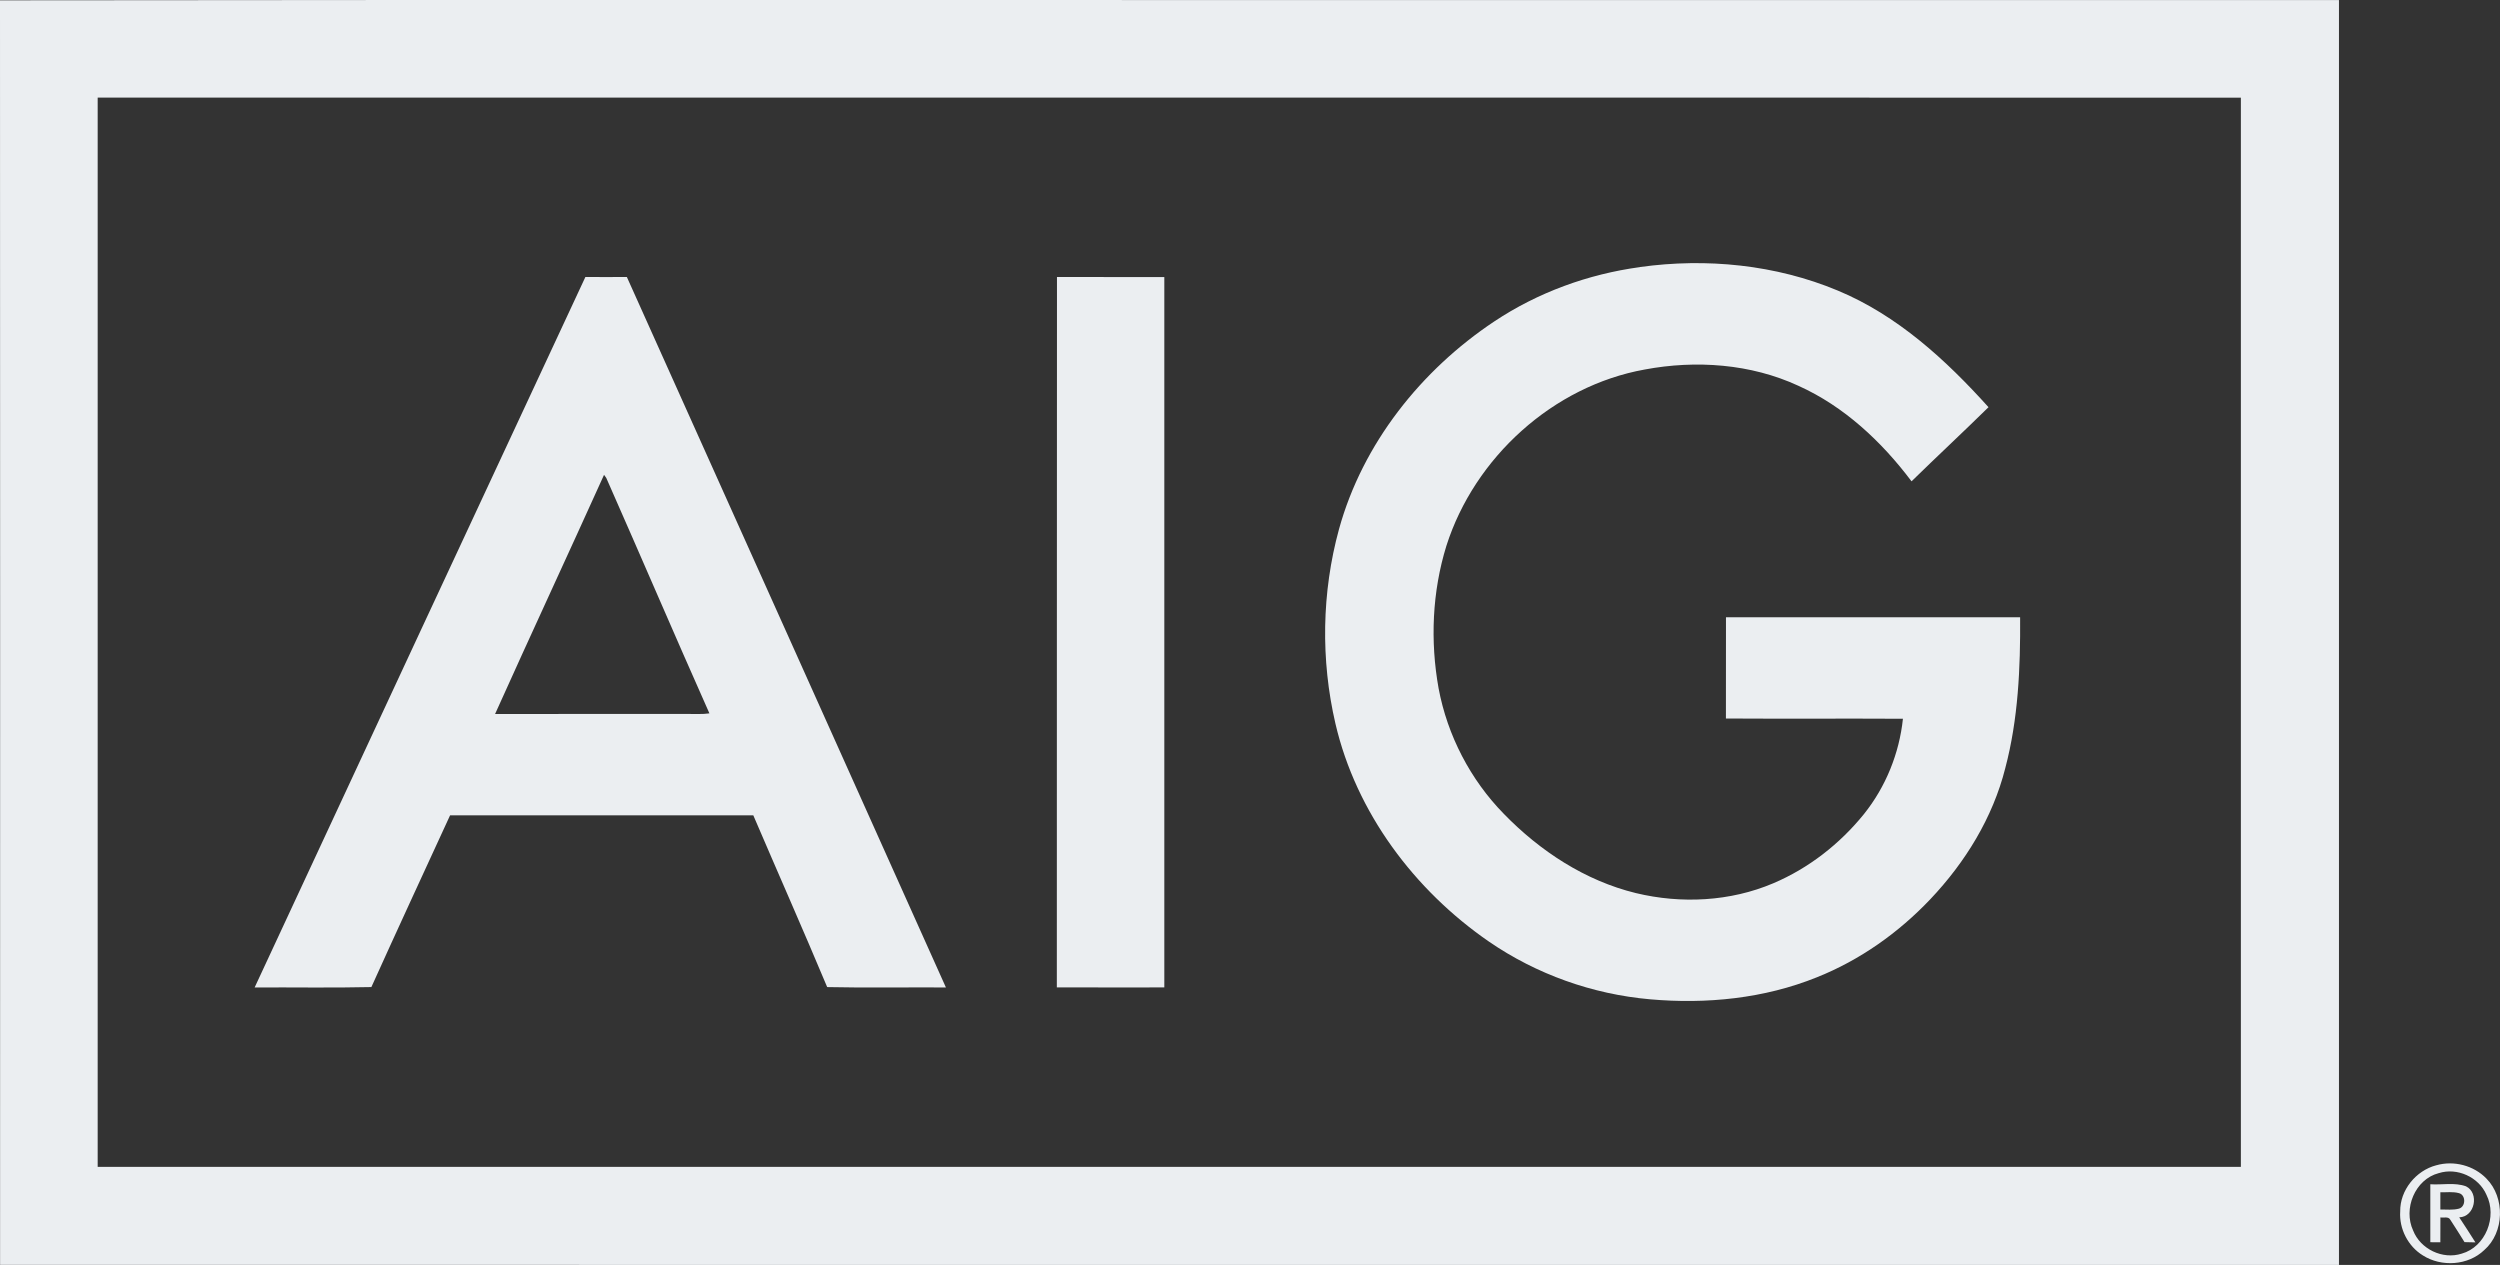
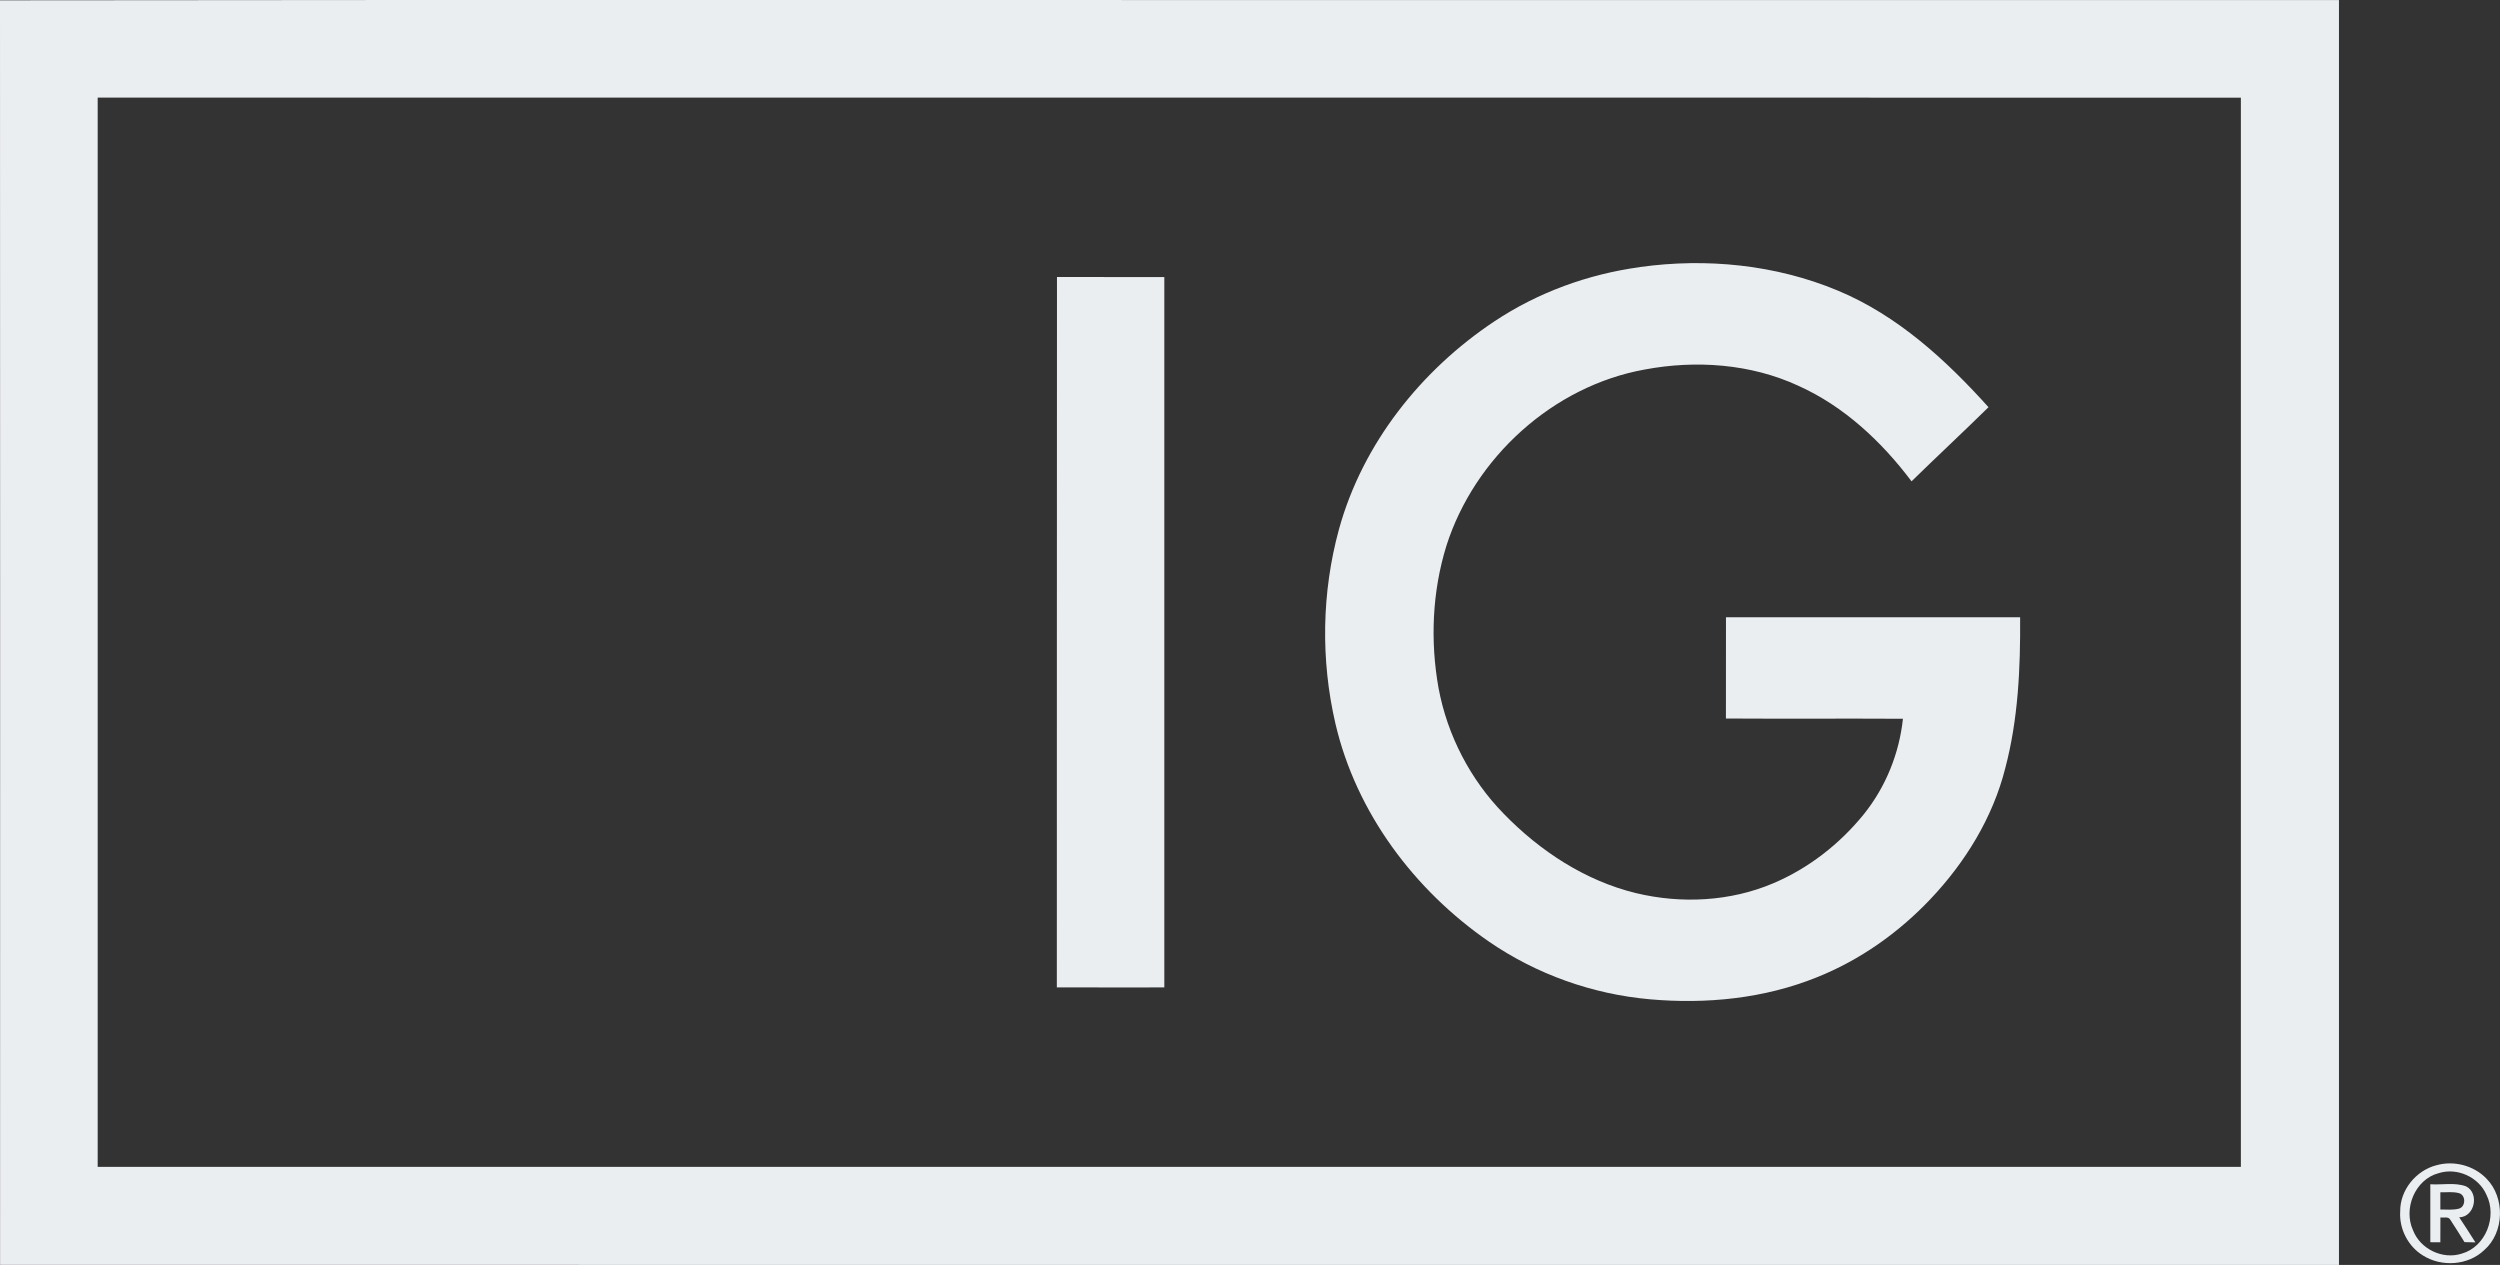
<svg xmlns="http://www.w3.org/2000/svg" id="svg8" version="1.1" viewBox="0 0 123.976 62.73">
  <rect x="0" y="0" width="123.976" height="62.73" fill="#333333" stroke="none" />
  <defs>
    <style>
      .st0 {
        fill: #ebeef1;
      }
    </style>
  </defs>
  <g id="navyblue">
    <path class="st0" d="M0,.016C24.682-.016,49.365.011,74.046.003,88.028.003,102.008.002,115.99.003v62.726c-38.663-.003-77.325.005-115.986-.004C.005,41.822.011,20.918,0,.016M4.844,4.84v53.025c35.428.001,70.854.001,106.282,0,.001-17.675.001-35.35,0-53.023-35.426-.003-70.854-.001-106.282-.001Z" />
    <path class="st0" d="M81.329,13.242c3.293-.457,6.726-.119,9.806,1.167,2.953,1.227,5.362,3.435,7.476,5.784-1.26,1.238-2.554,2.441-3.817,3.676-1.481-1.97-3.342-3.716-5.609-4.737-2.366-1.094-5.077-1.284-7.621-.808-4.546.818-8.437,4.359-9.835,8.737-.707,2.28-.81,4.734-.388,7.078.438,2.333,1.575,4.527,3.236,6.221,1.79,1.843,4.033,3.317,6.55,3.929,2.244.54,4.672.421,6.808-.486,1.756-.744,3.303-1.953,4.5-3.434,1.08-1.348,1.752-3.009,1.932-4.726-2.925-.017-5.852.007-8.778-.012.005-1.674,0-3.348.003-5.021,4.863-.003,9.724.001,14.587-.001.017,2.51-.093,5.051-.738,7.489-.618,2.45-1.983,4.667-3.713,6.492-1.577,1.665-3.494,3.023-5.629,3.874-2.608,1.055-5.479,1.338-8.266,1.092-2.854-.25-5.639-1.24-8-2.865-3.697-2.55-6.58-6.396-7.607-10.802-.736-3.165-.681-6.518.177-9.652,1.17-4.237,4.067-7.88,7.699-10.297,2.159-1.438,4.659-2.347,7.227-2.695Z" />
-     <path class="st0" d="M12.628,48.968c5.465-11.746,10.925-23.493,16.402-35.232.685.005,1.371.004,2.056,0,5.282,11.741,10.548,23.488,15.822,35.232-1.962-.012-3.926.025-5.888-.018-1.194-2.85-2.446-5.675-3.663-8.516-5.013,0-10.026.001-15.038,0-1.305,2.837-2.617,5.67-3.902,8.515-1.929.045-3.86.008-5.79.02M29.955,23.547c-1.789,3.96-3.622,7.899-5.404,11.861,3.182-.007,6.363,0,9.545-.003.361-.007.725.025,1.084-.029-1.728-3.88-3.397-7.788-5.114-11.673-.028-.038-.083-.116-.111-.156Z" />
    <path class="st0" d="M52.409,48.964c.008-11.742-.004-23.485.007-35.227,1.774.004,3.549-.001,5.323.003-.001,11.743-.001,23.485,0,35.227-1.777,0-3.553.005-5.33-.003Z" />
    <path class="st0" d="M120.817,57.787c.869-.25,1.862.009,2.49.663.927.941.89,2.667-.113,3.542-.796.767-2.122.852-3.045.263-.733-.45-1.179-1.318-1.122-2.177-.015-1.056.778-2.028,1.789-2.292M120.938,58.176c-1.179.308-1.773,1.768-1.269,2.848.362.92,1.462,1.45,2.407,1.145,1.188-.332,1.772-1.835,1.229-2.916-.381-.883-1.454-1.368-2.367-1.076Z" />
    <path class="st0" d="M120.521,58.728c.586.04,1.205-.102,1.769.102.672.332.443,1.518-.336,1.538.271.41.541.823.803,1.242-.136-.004-.406-.011-.541-.013-.235-.372-.463-.748-.707-1.113-.095-.176-.335-.077-.488-.113-.004.411-.005.822-.003,1.234-.168-.003-.333-.004-.497-.003.001-.959,0-1.917,0-2.875M121.018,59.125c-.001.286-.001.57,0,.857.307-.008.623.037.925-.046.341-.097.348-.675-.001-.767-.3-.085-.617-.034-.924-.044Z" />
  </g>
</svg>